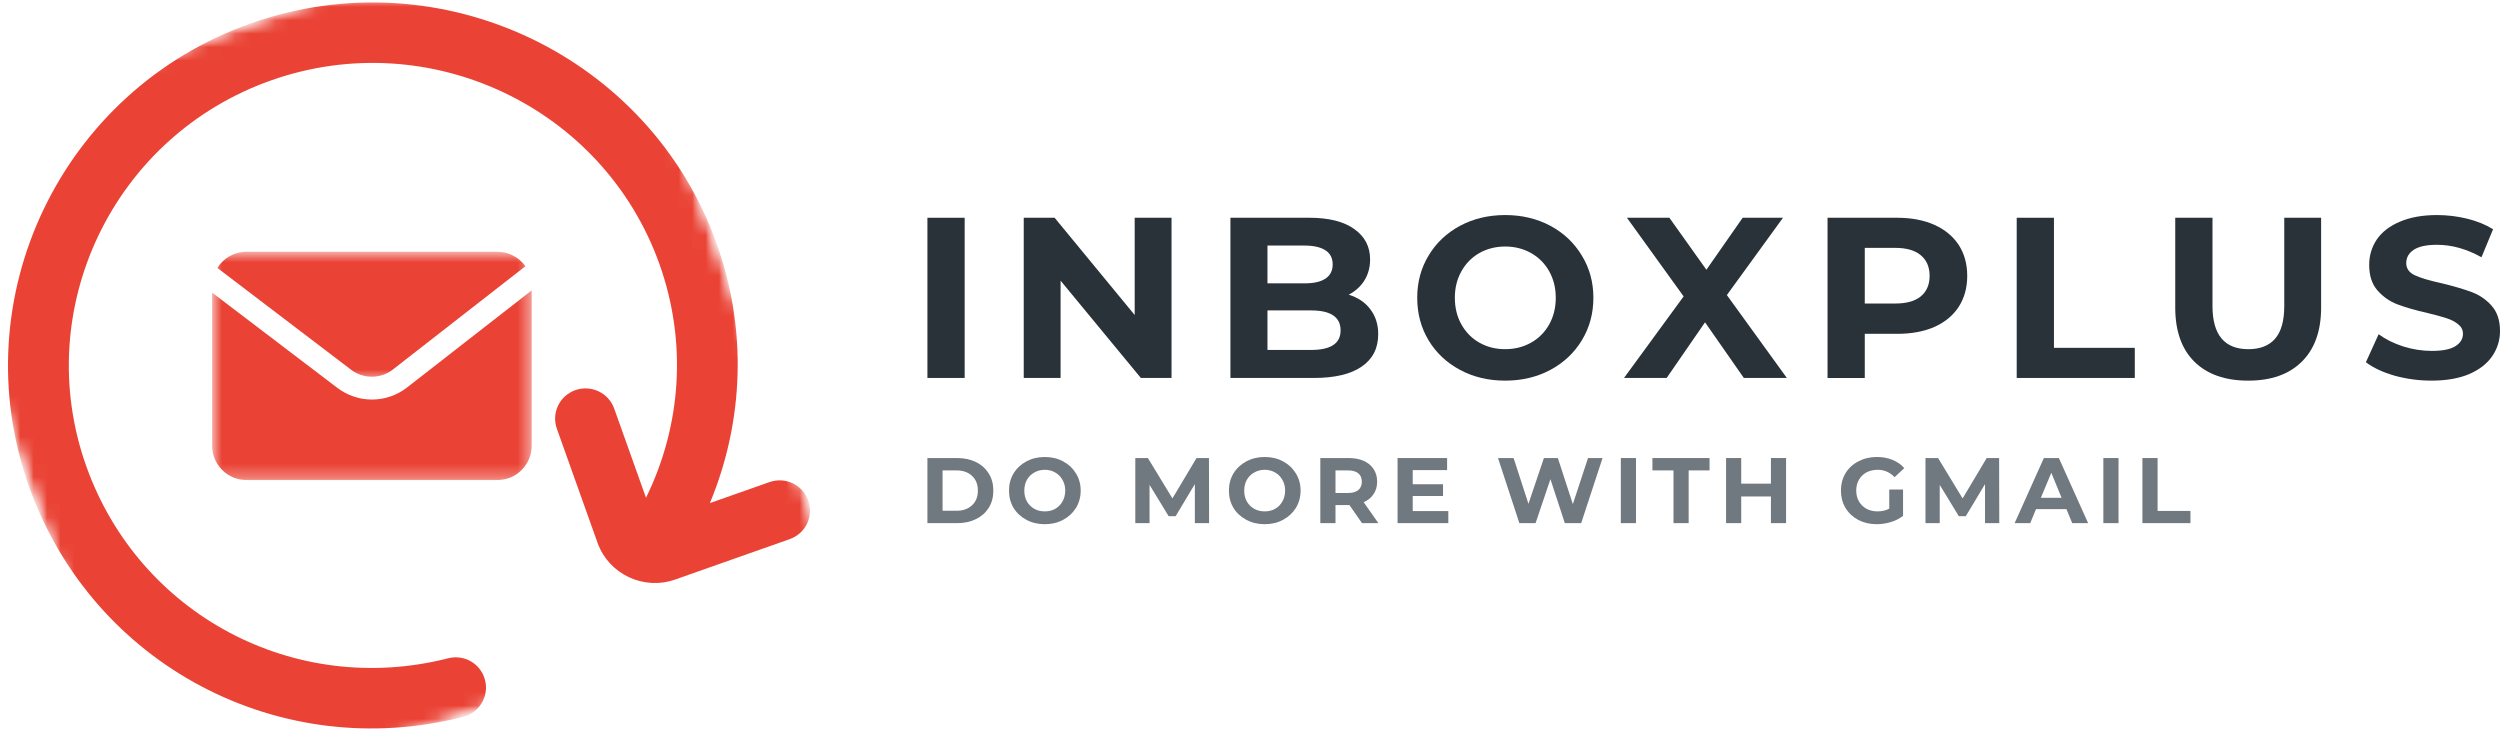
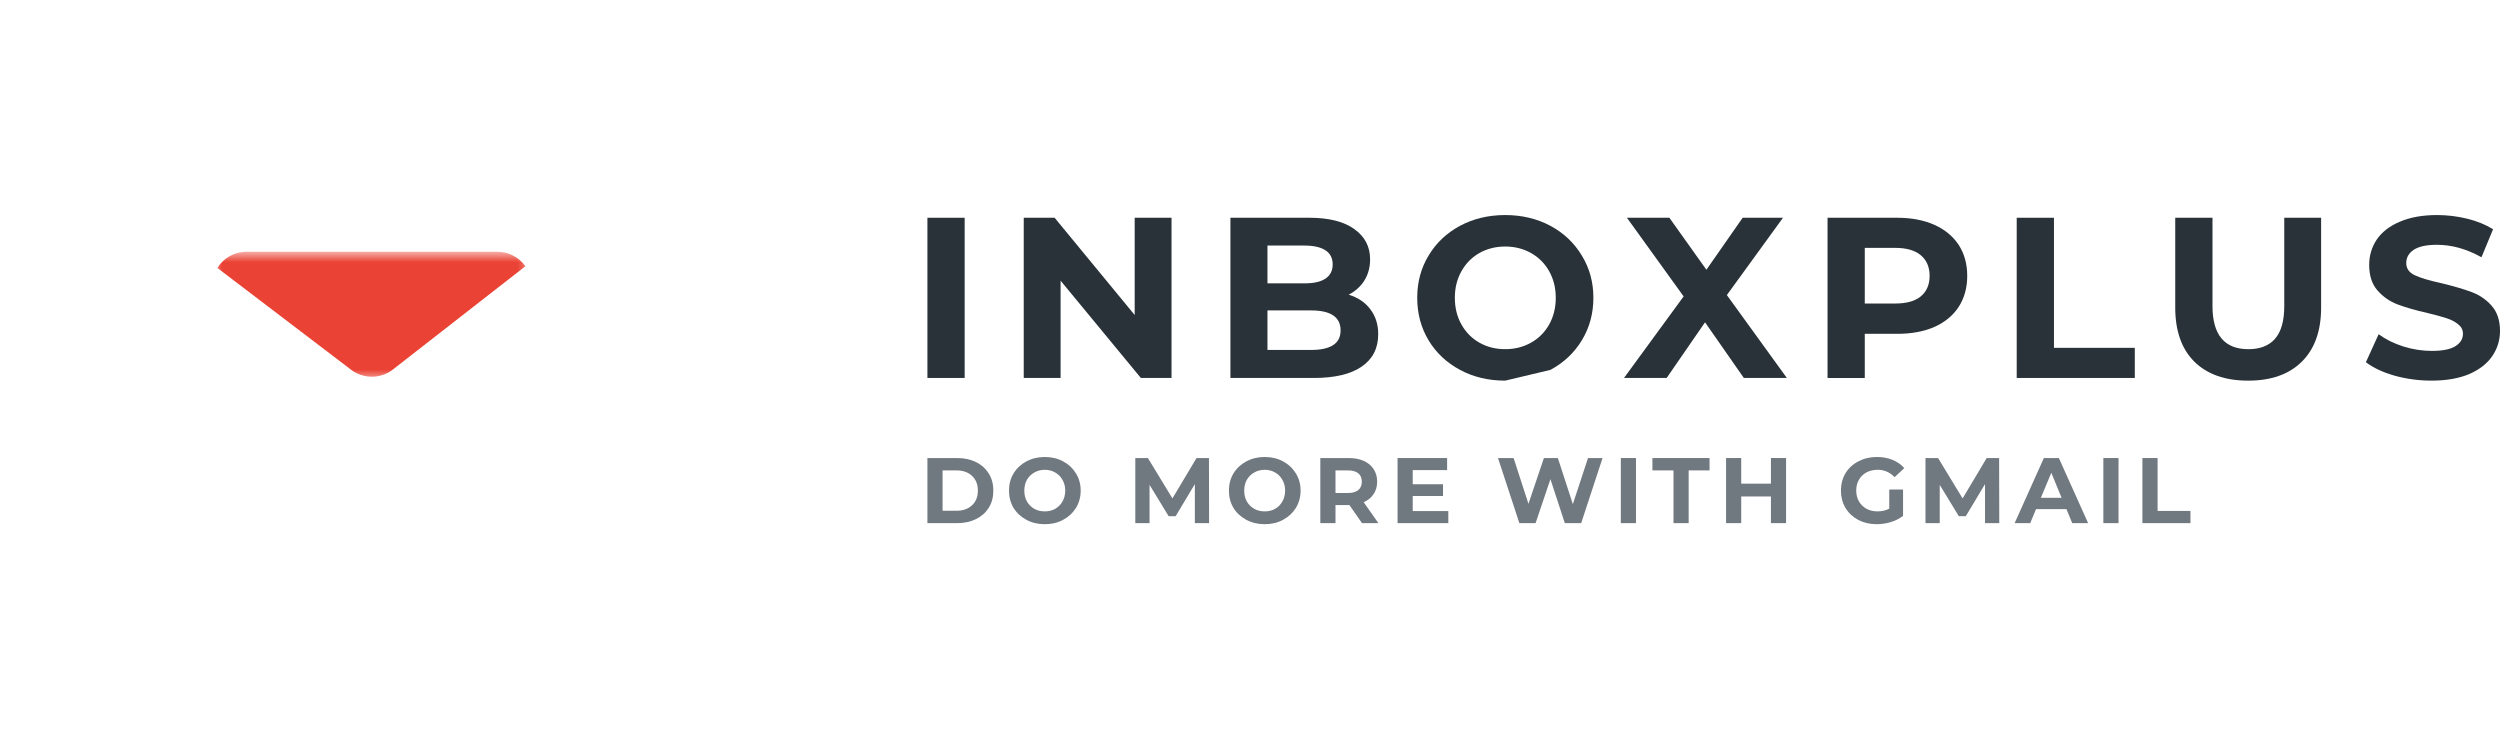
<svg xmlns="http://www.w3.org/2000/svg" width="186" height="55" viewBox="0 0 186 55" fill="none">
  <path d="M69 16.201H71.771V28.12H69V16.201Z" fill="#283238" />
  <path d="M87.162 16.2V28.12H84.88L78.908 20.882V28.12H76.166V16.2H78.463L84.421 23.438V16.2H87.162Z" fill="#283238" />
  <path d="M100.343 21.925C101.032 22.135 101.567 22.496 101.951 23.009C102.342 23.516 102.539 24.134 102.539 24.865C102.539 25.914 102.127 26.717 101.305 27.278C100.49 27.841 99.302 28.12 97.745 28.12H91.543V16.2H97.4C98.864 16.2 99.984 16.482 100.759 17.043C101.542 17.596 101.936 18.349 101.936 19.298C101.936 19.88 101.796 20.397 101.52 20.854C101.24 21.304 100.849 21.66 100.343 21.925ZM94.299 18.27V21.082H97.055C97.745 21.082 98.265 20.965 98.62 20.726C98.972 20.49 99.151 20.137 99.151 19.669C99.151 19.205 98.972 18.856 98.62 18.627C98.265 18.392 97.745 18.27 97.055 18.27H94.299ZM97.544 26.036C98.269 26.036 98.814 25.918 99.18 25.679C99.553 25.443 99.74 25.076 99.74 24.58C99.74 23.591 99.008 23.095 97.544 23.095H94.299V26.036H97.544Z" fill="#283238" />
-   <path d="M111.988 28.319C110.742 28.319 109.622 28.055 108.628 27.52C107.631 26.988 106.852 26.256 106.288 25.321C105.721 24.379 105.441 23.323 105.441 22.152C105.441 20.993 105.721 19.947 106.288 19.012C106.852 18.07 107.631 17.335 108.628 16.799C109.622 16.268 110.742 16 111.988 16C113.229 16 114.349 16.268 115.347 16.799C116.341 17.335 117.12 18.07 117.687 19.012C118.261 19.947 118.548 20.993 118.548 22.152C118.548 23.323 118.261 24.379 117.687 25.321C117.12 26.256 116.341 26.988 115.347 27.52C114.349 28.055 113.229 28.319 111.988 28.319ZM111.988 25.978C112.695 25.978 113.337 25.817 113.911 25.493C114.485 25.172 114.934 24.718 115.261 24.137C115.584 23.558 115.749 22.895 115.749 22.152C115.749 21.421 115.584 20.764 115.261 20.183C114.934 19.604 114.485 19.151 113.911 18.826C113.337 18.505 112.695 18.341 111.988 18.341C111.277 18.341 110.638 18.505 110.064 18.826C109.497 19.151 109.052 19.604 108.729 20.183C108.402 20.764 108.241 21.421 108.241 22.152C108.241 22.895 108.402 23.558 108.729 24.137C109.052 24.718 109.497 25.172 110.064 25.493C110.638 25.817 111.277 25.978 111.988 25.978Z" fill="#283238" />
+   <path d="M111.988 28.319C110.742 28.319 109.622 28.055 108.628 27.52C107.631 26.988 106.852 26.256 106.288 25.321C105.721 24.379 105.441 23.323 105.441 22.152C105.441 20.993 105.721 19.947 106.288 19.012C106.852 18.07 107.631 17.335 108.628 16.799C109.622 16.268 110.742 16 111.988 16C113.229 16 114.349 16.268 115.347 16.799C116.341 17.335 117.12 18.07 117.687 19.012C118.261 19.947 118.548 20.993 118.548 22.152C118.548 23.323 118.261 24.379 117.687 25.321C117.12 26.256 116.341 26.988 115.347 27.52ZM111.988 25.978C112.695 25.978 113.337 25.817 113.911 25.493C114.485 25.172 114.934 24.718 115.261 24.137C115.584 23.558 115.749 22.895 115.749 22.152C115.749 21.421 115.584 20.764 115.261 20.183C114.934 19.604 114.485 19.151 113.911 18.826C113.337 18.505 112.695 18.341 111.988 18.341C111.277 18.341 110.638 18.505 110.064 18.826C109.497 19.151 109.052 19.604 108.729 20.183C108.402 20.764 108.241 21.421 108.241 22.152C108.241 22.895 108.402 23.558 108.729 24.137C109.052 24.718 109.497 25.172 110.064 25.493C110.638 25.817 111.277 25.978 111.988 25.978Z" fill="#283238" />
  <path d="M129.741 28.12L126.855 23.98L123.999 28.12H120.826L125.262 22.053L121.042 16.2H124.2L126.956 20.069L129.655 16.2H132.655L128.478 21.953L132.942 28.12H129.741Z" fill="#283238" />
  <path d="M141.151 16.201C142.213 16.201 143.136 16.38 143.922 16.729C144.704 17.083 145.307 17.582 145.731 18.228C146.15 18.878 146.362 19.641 146.362 20.526C146.362 21.404 146.15 22.168 145.731 22.825C145.307 23.474 144.704 23.974 143.922 24.323C143.136 24.666 142.213 24.837 141.151 24.837H138.739V28.121H135.969V16.201H141.151ZM141.008 22.582C141.84 22.582 142.472 22.407 142.902 22.054C143.34 21.693 143.563 21.183 143.563 20.526C143.563 19.863 143.34 19.349 142.902 18.985C142.472 18.624 141.84 18.442 141.008 18.442H138.739V22.582H141.008Z" fill="#283238" />
  <path d="M150.043 16.201H152.814V25.879H158.829V28.12H150.043V16.201Z" fill="#283238" />
  <path d="M167.264 28.32C165.549 28.32 164.214 27.849 163.259 26.907C162.312 25.964 161.838 24.623 161.838 22.881V16.2H164.609V22.767C164.609 24.908 165.499 25.979 167.279 25.979C168.147 25.979 168.808 25.722 169.26 25.208C169.719 24.687 169.949 23.873 169.949 22.767V16.2H172.691V22.881C172.691 24.623 172.21 25.964 171.255 26.907C170.308 27.849 168.976 28.32 167.264 28.32Z" fill="#283238" />
  <path d="M180.904 28.319C179.957 28.319 179.038 28.194 178.148 27.948C177.265 27.691 176.558 27.359 176.023 26.949L176.971 24.865C177.488 25.247 178.098 25.55 178.808 25.778C179.515 26 180.222 26.107 180.933 26.107C181.715 26.107 182.297 25.992 182.67 25.764C183.05 25.528 183.244 25.218 183.244 24.836C183.244 24.551 183.129 24.319 182.9 24.137C182.677 23.948 182.39 23.794 182.038 23.68C181.694 23.566 181.224 23.437 180.632 23.294C179.72 23.087 178.974 22.873 178.392 22.652C177.807 22.434 177.305 22.088 176.885 21.61C176.472 21.135 176.267 20.504 176.267 19.711C176.267 19.019 176.454 18.391 176.827 17.827C177.208 17.267 177.778 16.824 178.536 16.5C179.3 16.168 180.23 16 181.321 16C182.085 16 182.832 16.093 183.56 16.271C184.296 16.453 184.938 16.714 185.484 17.056L184.622 19.14C183.521 18.523 182.415 18.213 181.306 18.213C180.531 18.213 179.957 18.337 179.584 18.584C179.21 18.834 179.024 19.162 179.024 19.569C179.024 19.979 179.239 20.282 179.67 20.482C180.1 20.682 180.754 20.878 181.636 21.068C182.544 21.289 183.291 21.506 183.876 21.724C184.457 21.935 184.956 22.274 185.369 22.738C185.789 23.205 186.001 23.833 186.001 24.622C186.001 25.307 185.807 25.932 185.426 26.492C185.042 27.056 184.468 27.502 183.704 27.834C182.936 28.155 182.003 28.319 180.904 28.319Z" fill="#283238" />
  <path d="M69 34.078H71.21C71.742 34.078 72.213 34.179 72.619 34.38C73.025 34.582 73.34 34.868 73.566 35.233C73.791 35.591 73.904 36.014 73.904 36.499C73.904 36.987 73.791 37.413 73.566 37.777C73.34 38.136 73.025 38.416 72.619 38.618C72.213 38.82 71.742 38.921 71.21 38.921H69V34.078ZM71.153 38.001C71.641 38.001 72.027 37.867 72.314 37.598C72.608 37.329 72.754 36.964 72.754 36.499C72.754 36.037 72.608 35.67 72.314 35.401C72.027 35.132 71.641 34.997 71.153 34.997H70.127V38.001H71.153Z" fill="#707880" />
  <path d="M77.731 39C77.226 39 76.773 38.894 76.367 38.675C75.961 38.459 75.64 38.165 75.409 37.789C75.183 37.408 75.07 36.98 75.07 36.5C75.07 36.024 75.183 35.598 75.409 35.222C75.64 34.841 75.961 34.544 76.367 34.326C76.773 34.11 77.226 34.001 77.731 34.001C78.241 34.001 78.695 34.11 79.095 34.326C79.501 34.544 79.819 34.841 80.053 35.222C80.284 35.598 80.403 36.024 80.403 36.5C80.403 36.98 80.284 37.408 80.053 37.789C79.819 38.165 79.501 38.459 79.095 38.675C78.695 38.894 78.241 39 77.731 39ZM77.731 38.047C78.024 38.047 78.283 37.986 78.509 37.857C78.74 37.722 78.92 37.54 79.05 37.307C79.185 37.069 79.253 36.8 79.253 36.5C79.253 36.203 79.185 35.937 79.05 35.704C78.92 35.466 78.74 35.284 78.509 35.155C78.283 35.021 78.024 34.953 77.731 34.953C77.443 34.953 77.184 35.021 76.953 35.155C76.719 35.284 76.536 35.466 76.401 35.704C76.271 35.937 76.209 36.203 76.209 36.5C76.209 36.8 76.271 37.069 76.401 37.307C76.536 37.54 76.719 37.722 76.953 37.857C77.184 37.986 77.443 38.047 77.731 38.047Z" fill="#707880" />
  <path d="M88.897 38.921V36.017L87.466 38.405H86.947L85.526 36.073V38.921H84.467V34.078H85.403L87.229 37.082L89.021 34.078H89.946L89.957 38.921H88.897Z" fill="#707880" />
  <path d="M94.092 39C93.588 39 93.134 38.893 92.728 38.675C92.322 38.459 92.001 38.164 91.77 37.789C91.544 37.408 91.432 36.979 91.432 36.5C91.432 36.023 91.544 35.597 91.77 35.222C92.001 34.841 92.322 34.544 92.728 34.325C93.134 34.109 93.588 34 94.092 34C94.602 34 95.056 34.109 95.456 34.325C95.862 34.544 96.18 34.841 96.414 35.222C96.645 35.597 96.764 36.023 96.764 36.5C96.764 36.979 96.645 37.408 96.414 37.789C96.18 38.164 95.862 38.459 95.456 38.675C95.056 38.893 94.602 39 94.092 39ZM94.092 38.047C94.385 38.047 94.644 37.985 94.87 37.856C95.101 37.722 95.281 37.539 95.411 37.307C95.546 37.069 95.614 36.8 95.614 36.5C95.614 36.203 95.546 35.937 95.411 35.704C95.281 35.466 95.101 35.283 94.87 35.155C94.644 35.02 94.385 34.953 94.092 34.953C93.805 34.953 93.545 35.02 93.314 35.155C93.08 35.283 92.897 35.466 92.762 35.704C92.632 35.937 92.57 36.203 92.57 36.5C92.57 36.8 92.632 37.069 92.762 37.307C92.897 37.539 93.08 37.722 93.314 37.856C93.545 37.985 93.805 38.047 94.092 38.047Z" fill="#707880" />
  <path d="M101.333 38.921L100.397 37.575H99.36V38.921H98.232V34.078H100.341C100.775 34.078 101.152 34.151 101.468 34.291C101.784 34.434 102.026 34.638 102.201 34.907C102.373 35.171 102.46 35.479 102.46 35.838C102.46 36.197 102.37 36.508 102.189 36.768C102.015 37.032 101.772 37.228 101.457 37.362L102.55 38.921H101.333ZM101.321 35.838C101.321 35.563 101.231 35.353 101.051 35.21C100.876 35.07 100.622 34.997 100.284 34.997H99.36V36.679H100.284C100.622 36.679 100.876 36.608 101.051 36.466C101.231 36.317 101.321 36.107 101.321 35.838Z" fill="#707880" />
  <path d="M107.755 38.024V38.921H103.979V34.078H107.665V34.975H105.106V36.028H107.361V36.903H105.106V38.024H107.755Z" fill="#707880" />
  <path d="M119.23 34.078L117.64 38.921H116.423L115.352 35.648L114.247 38.921H113.041L111.451 34.078H112.612L113.717 37.486L114.867 34.078H115.904L117.02 37.509L118.148 34.078H119.23Z" fill="#707880" />
  <path d="M120.59 34.079H121.717V38.921H120.59V34.079Z" fill="#707880" />
  <path d="M124.508 34.998H122.941V34.079H127.191V34.998H125.636V38.921H124.508V34.998Z" fill="#707880" />
  <path d="M132.884 34.078V38.921H131.757V36.937H129.547V38.921H128.42V34.078H129.547V35.984H131.757V34.078H132.884Z" fill="#707880" />
  <path d="M140.561 36.421H141.587V38.383C141.322 38.585 141.018 38.739 140.674 38.843C140.327 38.946 139.978 39 139.625 39C139.121 39 138.667 38.896 138.261 38.686C137.855 38.47 137.534 38.17 137.303 37.789C137.078 37.408 136.965 36.979 136.965 36.5C136.965 36.023 137.078 35.592 137.303 35.211C137.534 34.83 137.855 34.535 138.261 34.325C138.673 34.109 139.135 34 139.648 34C140.068 34 140.451 34.073 140.798 34.213C141.15 34.356 141.443 34.56 141.677 34.83L140.956 35.502C140.609 35.138 140.192 34.953 139.704 34.953C139.389 34.953 139.11 35.017 138.87 35.143C138.628 35.272 138.442 35.455 138.306 35.693C138.171 35.925 138.103 36.194 138.103 36.5C138.103 36.8 138.171 37.069 138.306 37.307C138.442 37.539 138.628 37.722 138.87 37.856C139.11 37.985 139.38 38.047 139.682 38.047C140.011 38.047 140.305 37.98 140.561 37.845V36.421Z" fill="#707880" />
  <path d="M147.686 38.921V36.017L146.255 38.405H145.736L144.316 36.073V38.921H143.256V34.078H144.192L146.018 37.082L147.81 34.078H148.735L148.746 38.921H147.686Z" fill="#707880" />
  <path d="M153.744 37.879H151.478L151.05 38.921H149.889L152.064 34.078H153.18L155.356 38.921H154.173L153.744 37.879ZM153.383 37.038L152.617 35.177L151.839 37.038H153.383Z" fill="#707880" />
  <path d="M156.49 34.078H157.618V38.921H156.49V34.078Z" fill="#707880" />
  <path d="M159.396 34.078H160.524V38.013H162.97V38.921H159.396V34.078Z" fill="#707880" />
  <mask id="mask0_1856_9546" style="mask-type:luminance" maskUnits="userSpaceOnUse" x="0" y="0" width="62" height="55">
    <path d="M0 0H61.005V55H0V0Z" fill="white" />
  </mask>
  <g mask="url(#mask0_1856_9546)">
    <mask id="mask1_1856_9546" style="mask-type:luminance" maskUnits="userSpaceOnUse" x="-8" y="-8" width="71" height="70">
      <path d="M44.157 -7.554L62.306 43.329L11.135 61.376L-7.014 10.493L44.157 -7.554Z" fill="white" />
    </mask>
    <g mask="url(#mask1_1856_9546)">
      <mask id="mask2_1856_9546" style="mask-type:luminance" maskUnits="userSpaceOnUse" x="-7" y="-8" width="70" height="70">
        <path d="M62.408 43.597L44.259 -7.286L-6.912 10.761L11.237 61.644L62.408 43.597Z" fill="white" />
      </mask>
      <g mask="url(#mask2_1856_9546)">
-         <path d="M53.331 18.154C55.593 24.495 55.355 31.316 52.816 37.43L57.248 35.869C58.427 35.452 59.72 36.065 60.136 37.237C60.553 38.406 59.939 39.692 58.761 40.109L50.233 43.117C47.881 43.945 45.289 42.719 44.456 40.381L41.431 31.898C41.012 30.729 41.628 29.443 42.807 29.026C43.986 28.612 45.276 29.225 45.695 30.394L48.062 37.032C50.722 31.616 51.113 25.399 49.066 19.658C44.898 7.968 31.941 1.829 20.181 5.977C8.425 10.123 2.255 23.007 6.423 34.697C10.363 45.742 21.932 51.884 33.336 48.978C34.546 48.668 35.773 49.373 36.087 50.599C36.398 51.802 35.668 53.025 34.457 53.335C20.772 56.823 6.887 49.455 2.159 36.201C-2.845 22.173 4.562 6.71 18.669 1.737C32.779 -3.239 48.326 4.126 53.331 18.154Z" fill="#EA4335" />
-       </g>
+         </g>
    </g>
  </g>
  <mask id="mask3_1856_9546" style="mask-type:luminance" maskUnits="userSpaceOnUse" x="15" y="21" width="25" height="15">
    <path d="M15.773 21.029H39.565V35.715H15.773V21.029Z" fill="white" />
  </mask>
  <g mask="url(#mask3_1856_9546)">
-     <path d="M30.262 28.846C29.891 29.13 29.484 29.348 29.042 29.5C28.597 29.652 28.143 29.727 27.673 29.727C27.206 29.727 26.748 29.652 26.307 29.5C25.862 29.348 25.455 29.13 25.083 28.846L15.783 21.772V33.168C15.783 33.506 15.85 33.828 15.977 34.141C16.107 34.454 16.292 34.729 16.53 34.969C16.768 35.206 17.045 35.392 17.356 35.522C17.667 35.651 17.991 35.715 18.331 35.715H37.008C37.348 35.715 37.672 35.651 37.983 35.522C38.295 35.392 38.571 35.206 38.809 34.969C39.048 34.729 39.232 34.454 39.362 34.141C39.492 33.828 39.556 33.506 39.556 33.168V21.605L30.262 28.846Z" fill="#EA4335" />
-   </g>
+     </g>
  <mask id="mask4_1856_9546" style="mask-type:luminance" maskUnits="userSpaceOnUse" x="15" y="18" width="25" height="11">
    <path d="M15.773 18.73H39.565V28.309H15.773V18.73Z" fill="white" />
  </mask>
  <g mask="url(#mask4_1856_9546)">
    <path d="M26.111 27.5C26.336 27.671 26.578 27.803 26.845 27.892C27.111 27.984 27.385 28.028 27.668 28.028C27.947 28.028 28.22 27.984 28.487 27.892C28.754 27.803 28.999 27.671 29.221 27.5L39.087 19.81C38.849 19.472 38.547 19.207 38.178 19.017C37.813 18.824 37.422 18.73 37.006 18.73H18.329C17.891 18.73 17.478 18.837 17.093 19.052C16.712 19.267 16.404 19.56 16.172 19.936L26.111 27.5Z" fill="#EA4335" />
  </g>
</svg>